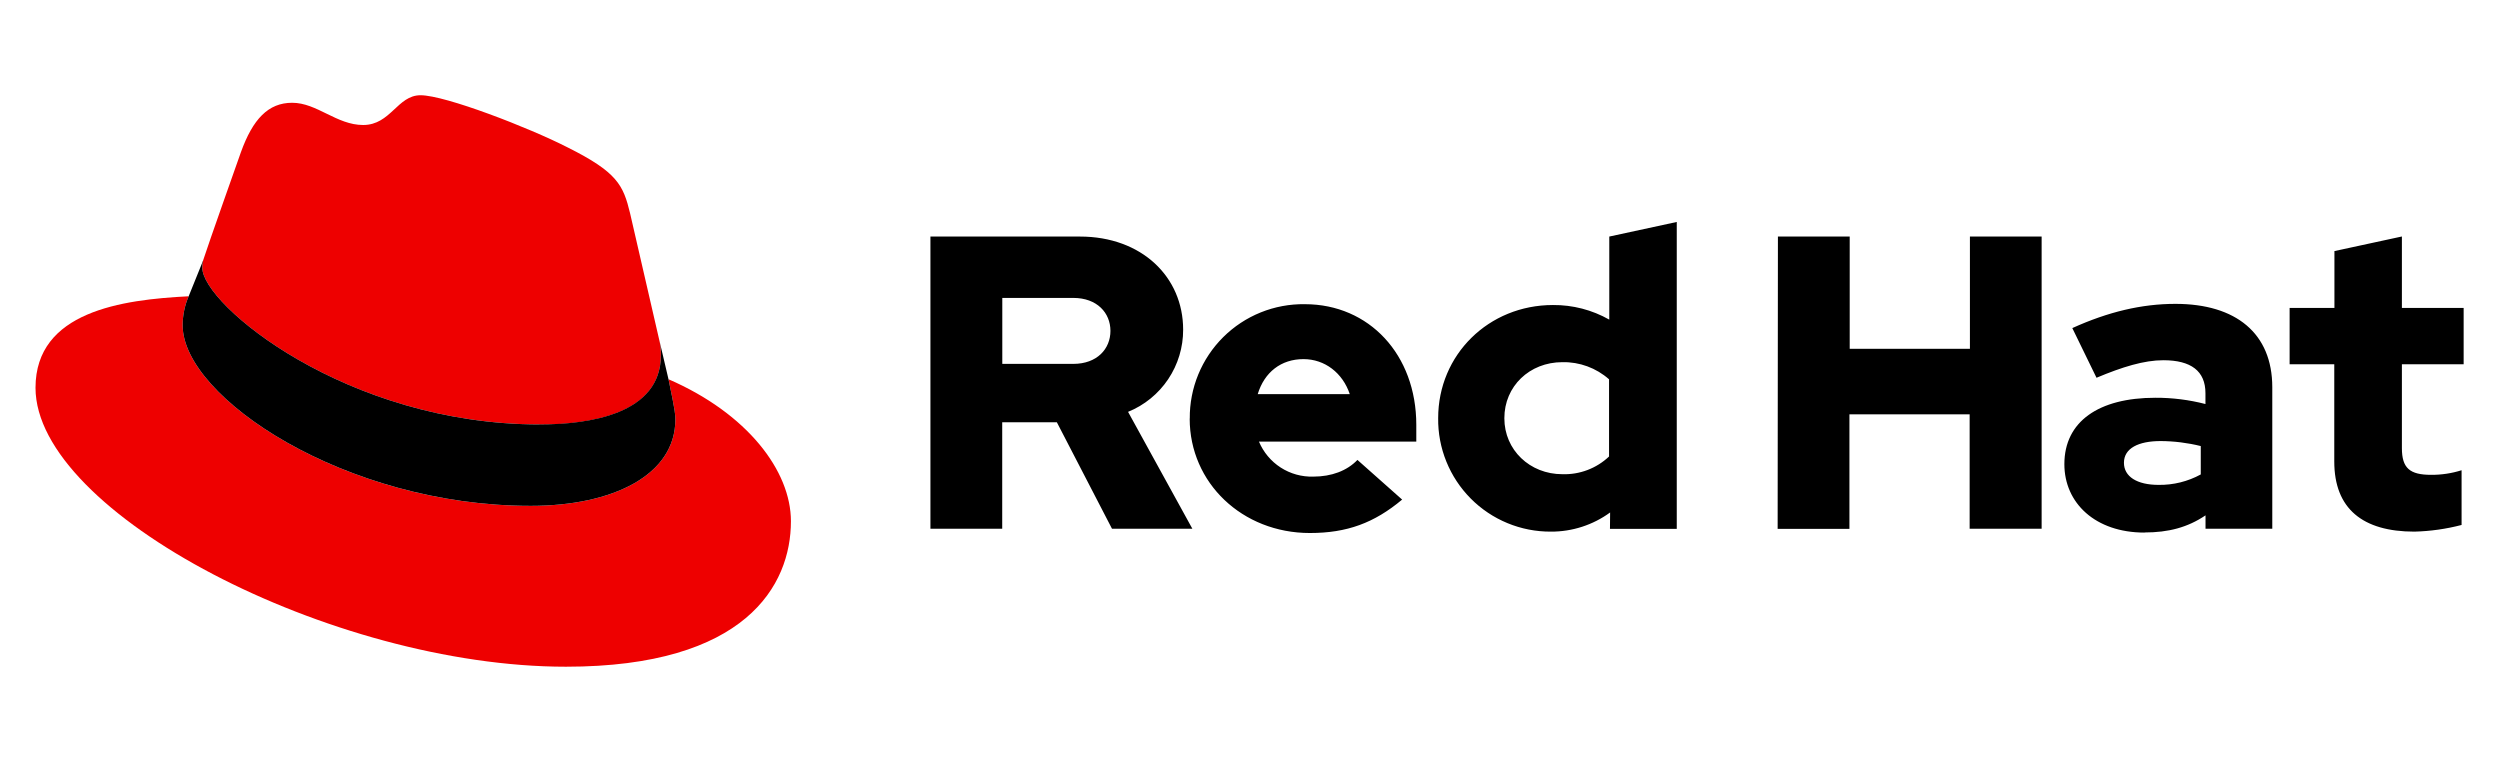
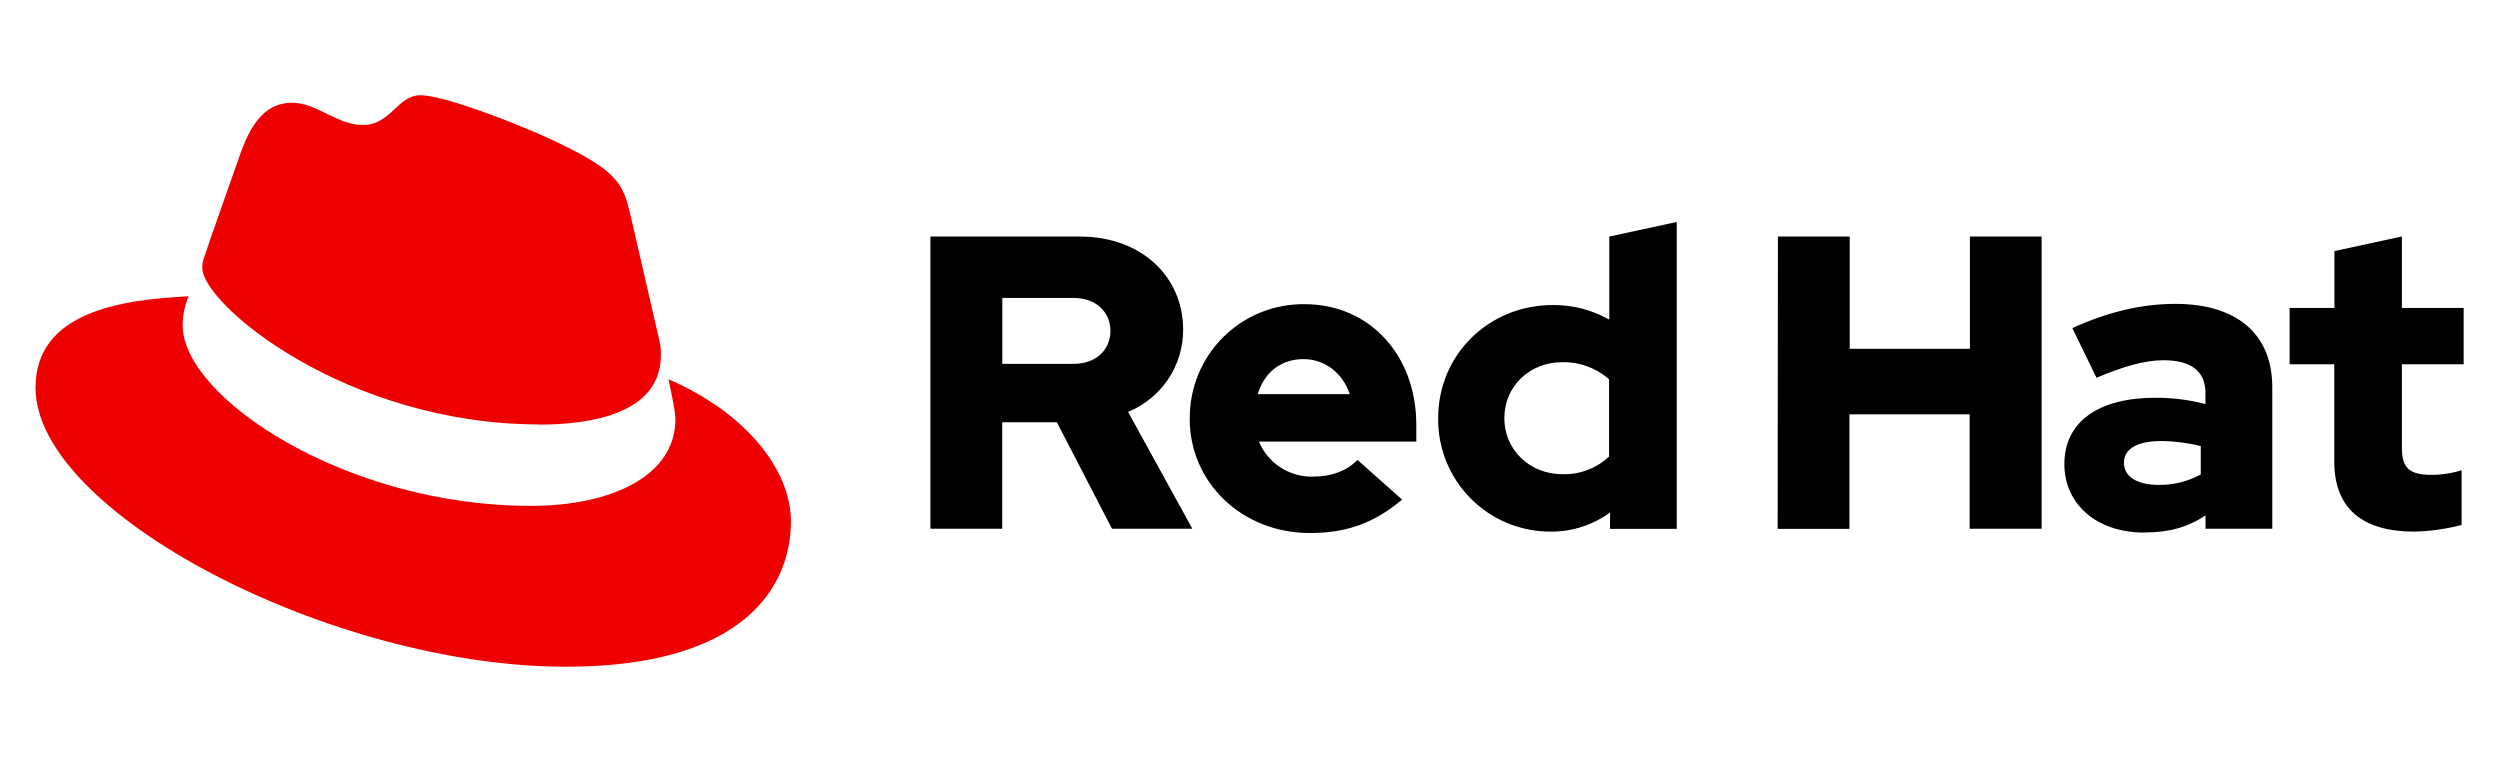
<svg xmlns="http://www.w3.org/2000/svg" width="210" height="64" viewBox="0 0 210 64" fill="none">
  <path d="M45.31 35.666C49.48 35.666 55.514 34.806 55.514 29.845C55.527 29.462 55.492 29.079 55.411 28.705L52.927 17.918C52.354 15.544 51.85 14.467 47.684 12.384C44.45 10.73 37.406 8 35.322 8C33.382 8 32.819 10.5 30.505 10.5C28.279 10.5 26.625 8.633 24.542 8.633C22.541 8.633 21.238 9.997 20.231 12.8C20.231 12.8 17.428 20.708 17.068 21.855C17.01 22.065 16.986 22.283 16.994 22.501C16.994 25.575 29.095 35.652 45.31 35.652M56.154 31.859C56.731 34.589 56.731 34.876 56.731 35.236C56.731 39.903 51.484 42.493 44.587 42.493C28.999 42.503 15.344 33.369 15.344 27.332C15.343 26.491 15.515 25.66 15.848 24.888C10.24 25.168 2.983 26.168 2.983 32.575C2.983 43.069 27.849 56.004 47.537 56.004C62.631 56.004 66.438 49.177 66.438 43.786C66.438 39.546 62.771 34.732 56.161 31.859" fill="#EE0000" />
-   <path d="M56.154 31.858C56.731 34.588 56.731 34.875 56.731 35.235C56.731 39.902 51.484 42.492 44.587 42.492C28.999 42.502 15.344 33.368 15.344 27.331C15.343 26.491 15.515 25.659 15.848 24.887L17.068 21.867C17.012 22.073 16.987 22.287 16.994 22.501C16.994 25.574 29.095 35.652 45.31 35.652C49.48 35.652 55.514 34.792 55.514 29.831C55.527 29.448 55.492 29.065 55.411 28.691L56.154 31.858Z" fill="black" />
  <path d="M196.079 38.766C196.079 42.73 198.462 44.657 202.809 44.657C204.148 44.623 205.478 44.435 206.773 44.097V39.5C205.945 39.762 205.081 39.892 204.213 39.886C202.423 39.886 201.759 39.326 201.759 37.643V30.599H206.946V25.865H201.759V19.865L196.092 21.091V25.865H192.328V30.599H196.079V38.766ZM178.411 38.873C178.411 37.646 179.641 37.049 181.497 37.049C182.632 37.056 183.763 37.197 184.864 37.469V39.853C183.779 40.446 182.558 40.748 181.321 40.73C179.501 40.73 178.411 40.03 178.411 38.873ZM180.144 44.727C182.144 44.727 183.758 44.307 185.264 43.29V44.413H190.872V32.526C190.872 28.005 187.825 25.525 182.741 25.525C179.901 25.525 177.094 26.192 174.074 27.559L176.107 31.732C178.281 30.819 180.107 30.259 181.717 30.259C184.051 30.259 185.258 31.169 185.258 33.029V33.939C183.884 33.584 182.47 33.406 181.051 33.412C176.28 33.412 173.407 35.413 173.407 38.989C173.407 42.25 176 44.737 180.137 44.737M149.322 44.423H155.352V34.806H165.45V44.413H171.497V19.871H165.473V29.302H155.375V19.871H149.345L149.322 44.423ZM126.366 35.123C126.366 32.456 128.47 30.422 131.24 30.422C132.681 30.393 134.081 30.907 135.16 31.862V38.346C134.637 38.84 134.022 39.226 133.349 39.481C132.676 39.736 131.959 39.856 131.24 39.833C128.507 39.833 126.366 37.799 126.366 35.136M135.237 44.427H140.848V18.645L135.18 19.871V26.849C133.738 26.031 132.105 25.608 130.447 25.622C125.05 25.622 120.806 29.792 120.806 35.123C120.79 36.373 121.024 37.614 121.494 38.774C121.963 39.933 122.659 40.987 123.54 41.875C124.421 42.763 125.471 43.466 126.627 43.943C127.783 44.421 129.023 44.663 130.273 44.657C132.062 44.665 133.806 44.101 135.25 43.047L135.237 44.427ZM109.492 30.166C111.278 30.166 112.785 31.322 113.382 33.109H105.648C106.208 31.266 107.611 30.166 109.492 30.166ZM99.934 35.166C99.934 40.566 104.351 44.773 110.028 44.773C113.149 44.773 115.429 43.93 117.779 41.966L114.025 38.633C113.149 39.546 111.852 40.036 110.312 40.036C109.343 40.063 108.389 39.797 107.575 39.272C106.761 38.746 106.125 37.986 105.751 37.093H118.969V35.683C118.969 29.792 115.009 25.552 109.608 25.552C108.339 25.533 107.078 25.767 105.901 26.242C104.723 26.718 103.653 27.423 102.752 28.318C101.852 29.213 101.139 30.279 100.656 31.453C100.173 32.627 99.93 33.886 99.941 35.156M90.157 25.025C92.157 25.025 93.277 26.285 93.277 27.795C93.277 29.305 92.157 30.566 90.157 30.566H84.193V25.025H90.157ZM78.156 44.413H84.186V35.473H88.777L93.407 44.413H100.158L94.757 34.596C96.13 34.038 97.304 33.082 98.128 31.851C98.953 30.62 99.39 29.17 99.384 27.689C99.384 23.272 95.914 19.871 90.717 19.871H78.156V44.413Z" fill="black" />
</svg>